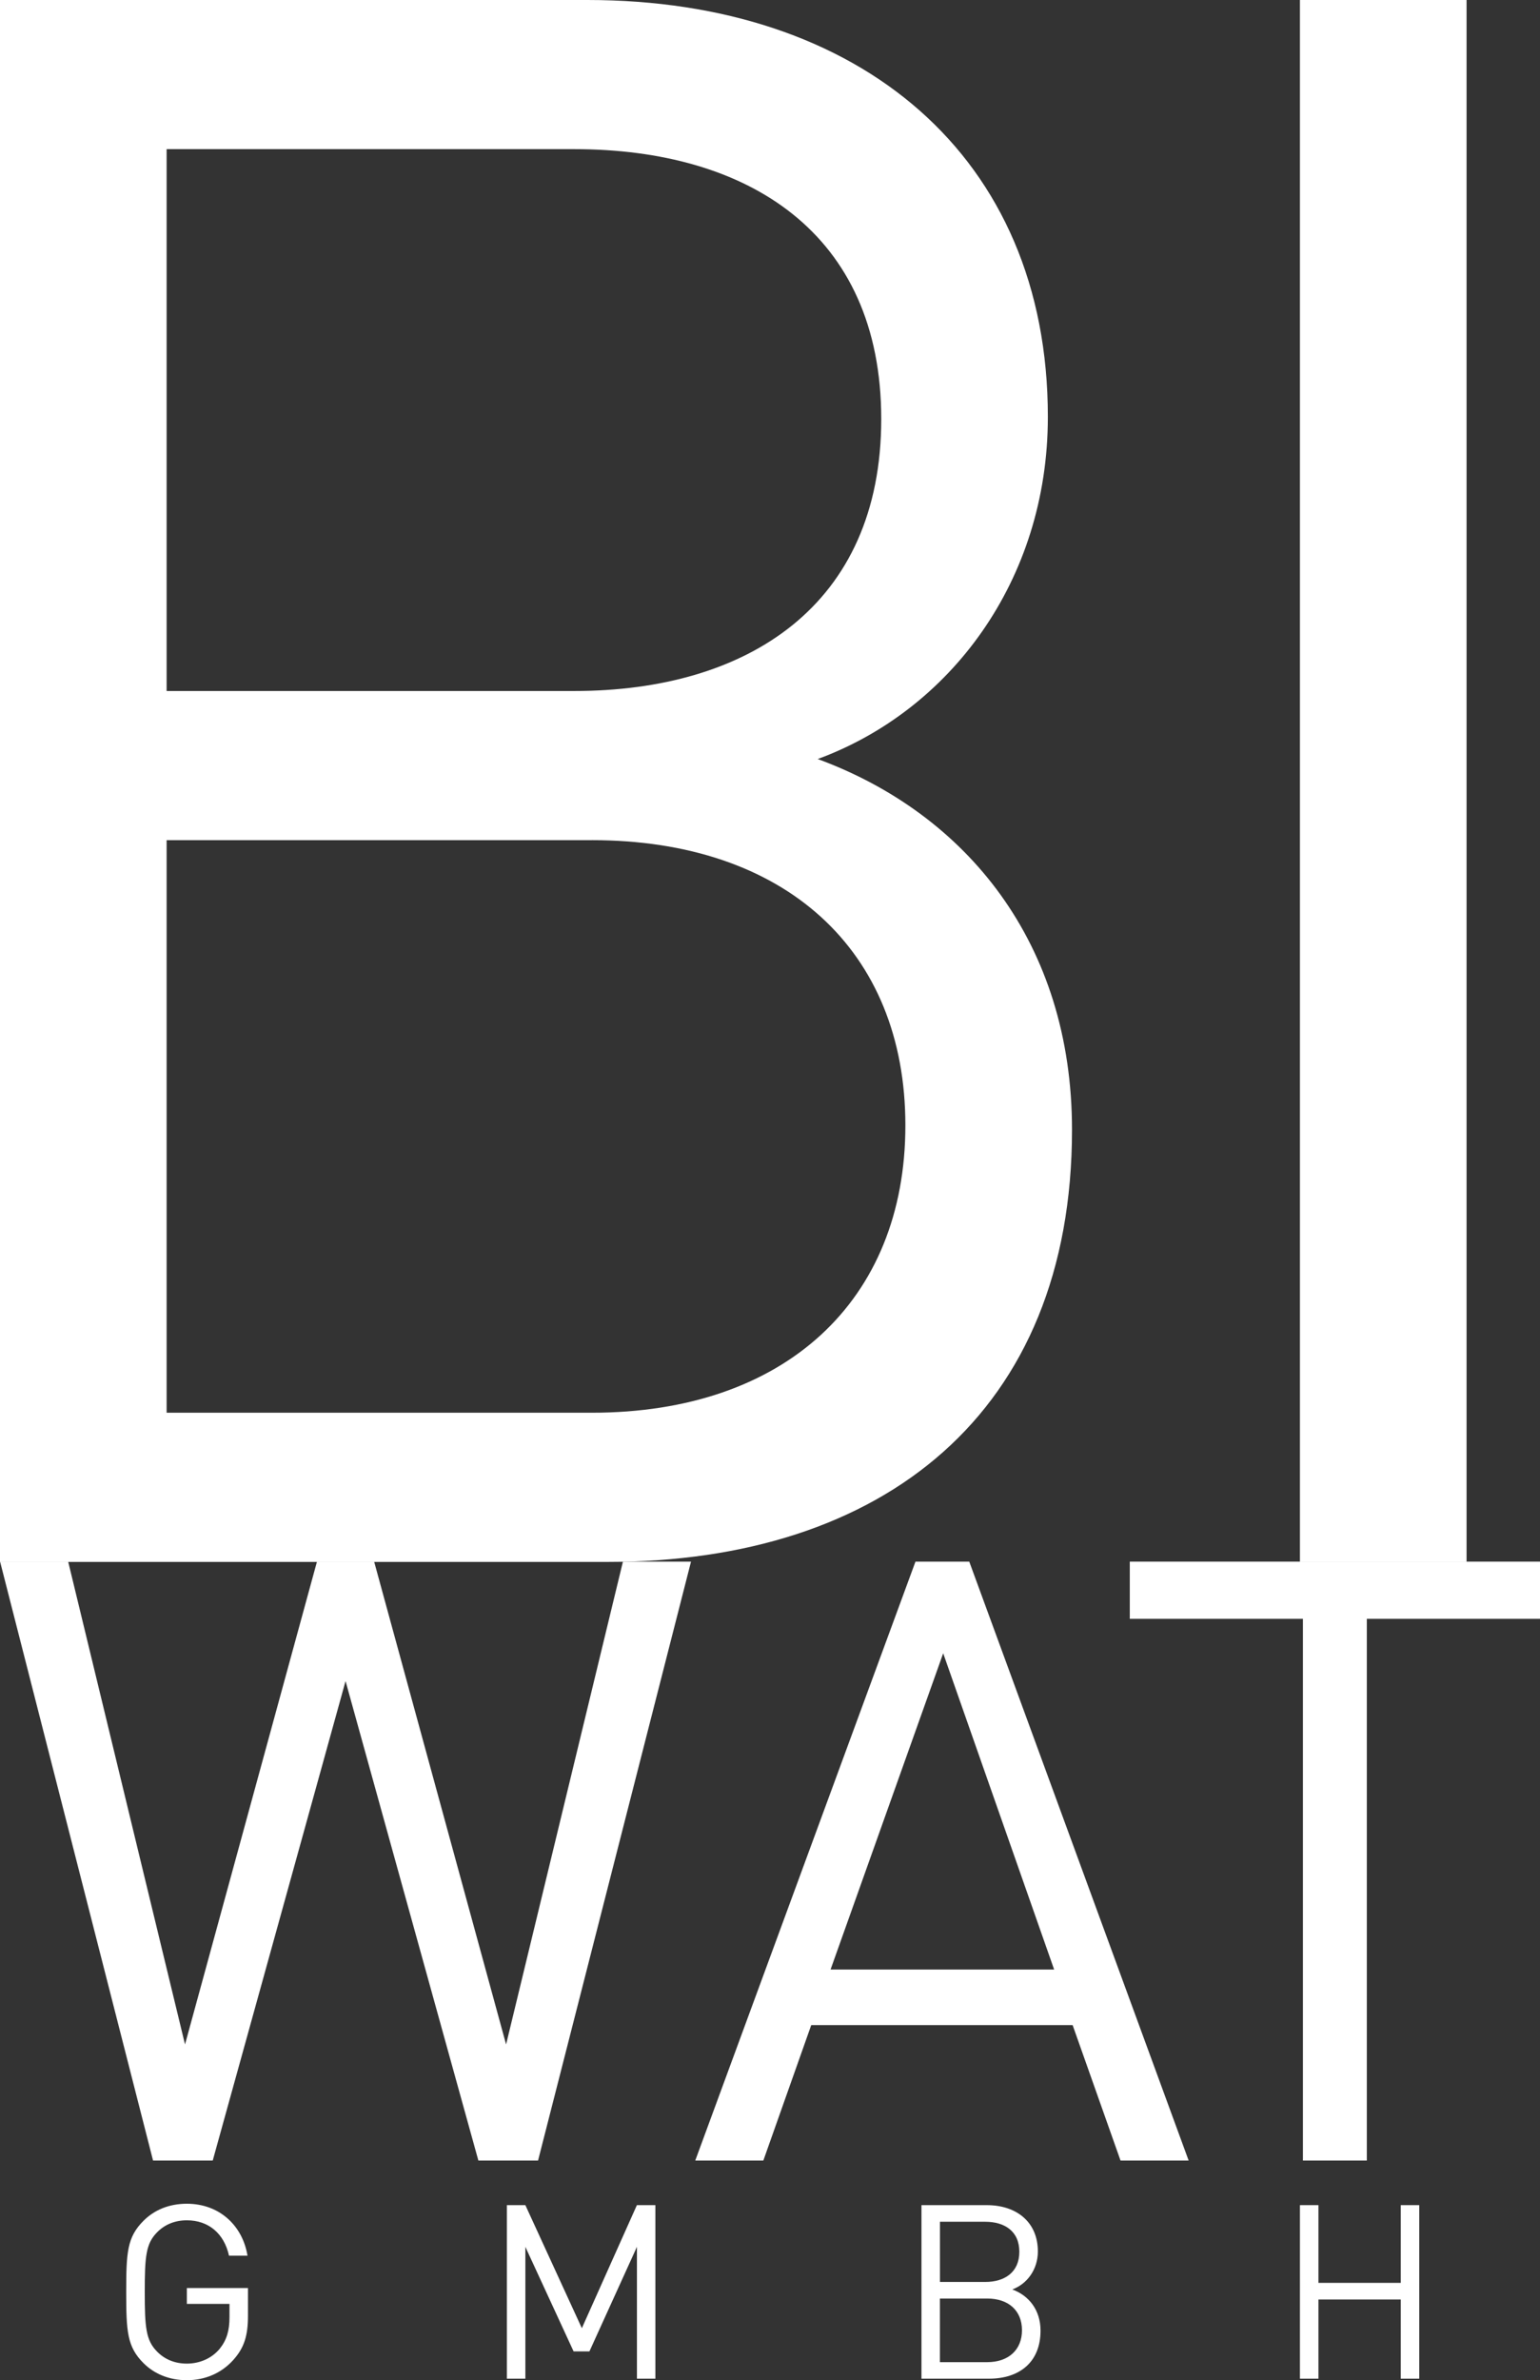
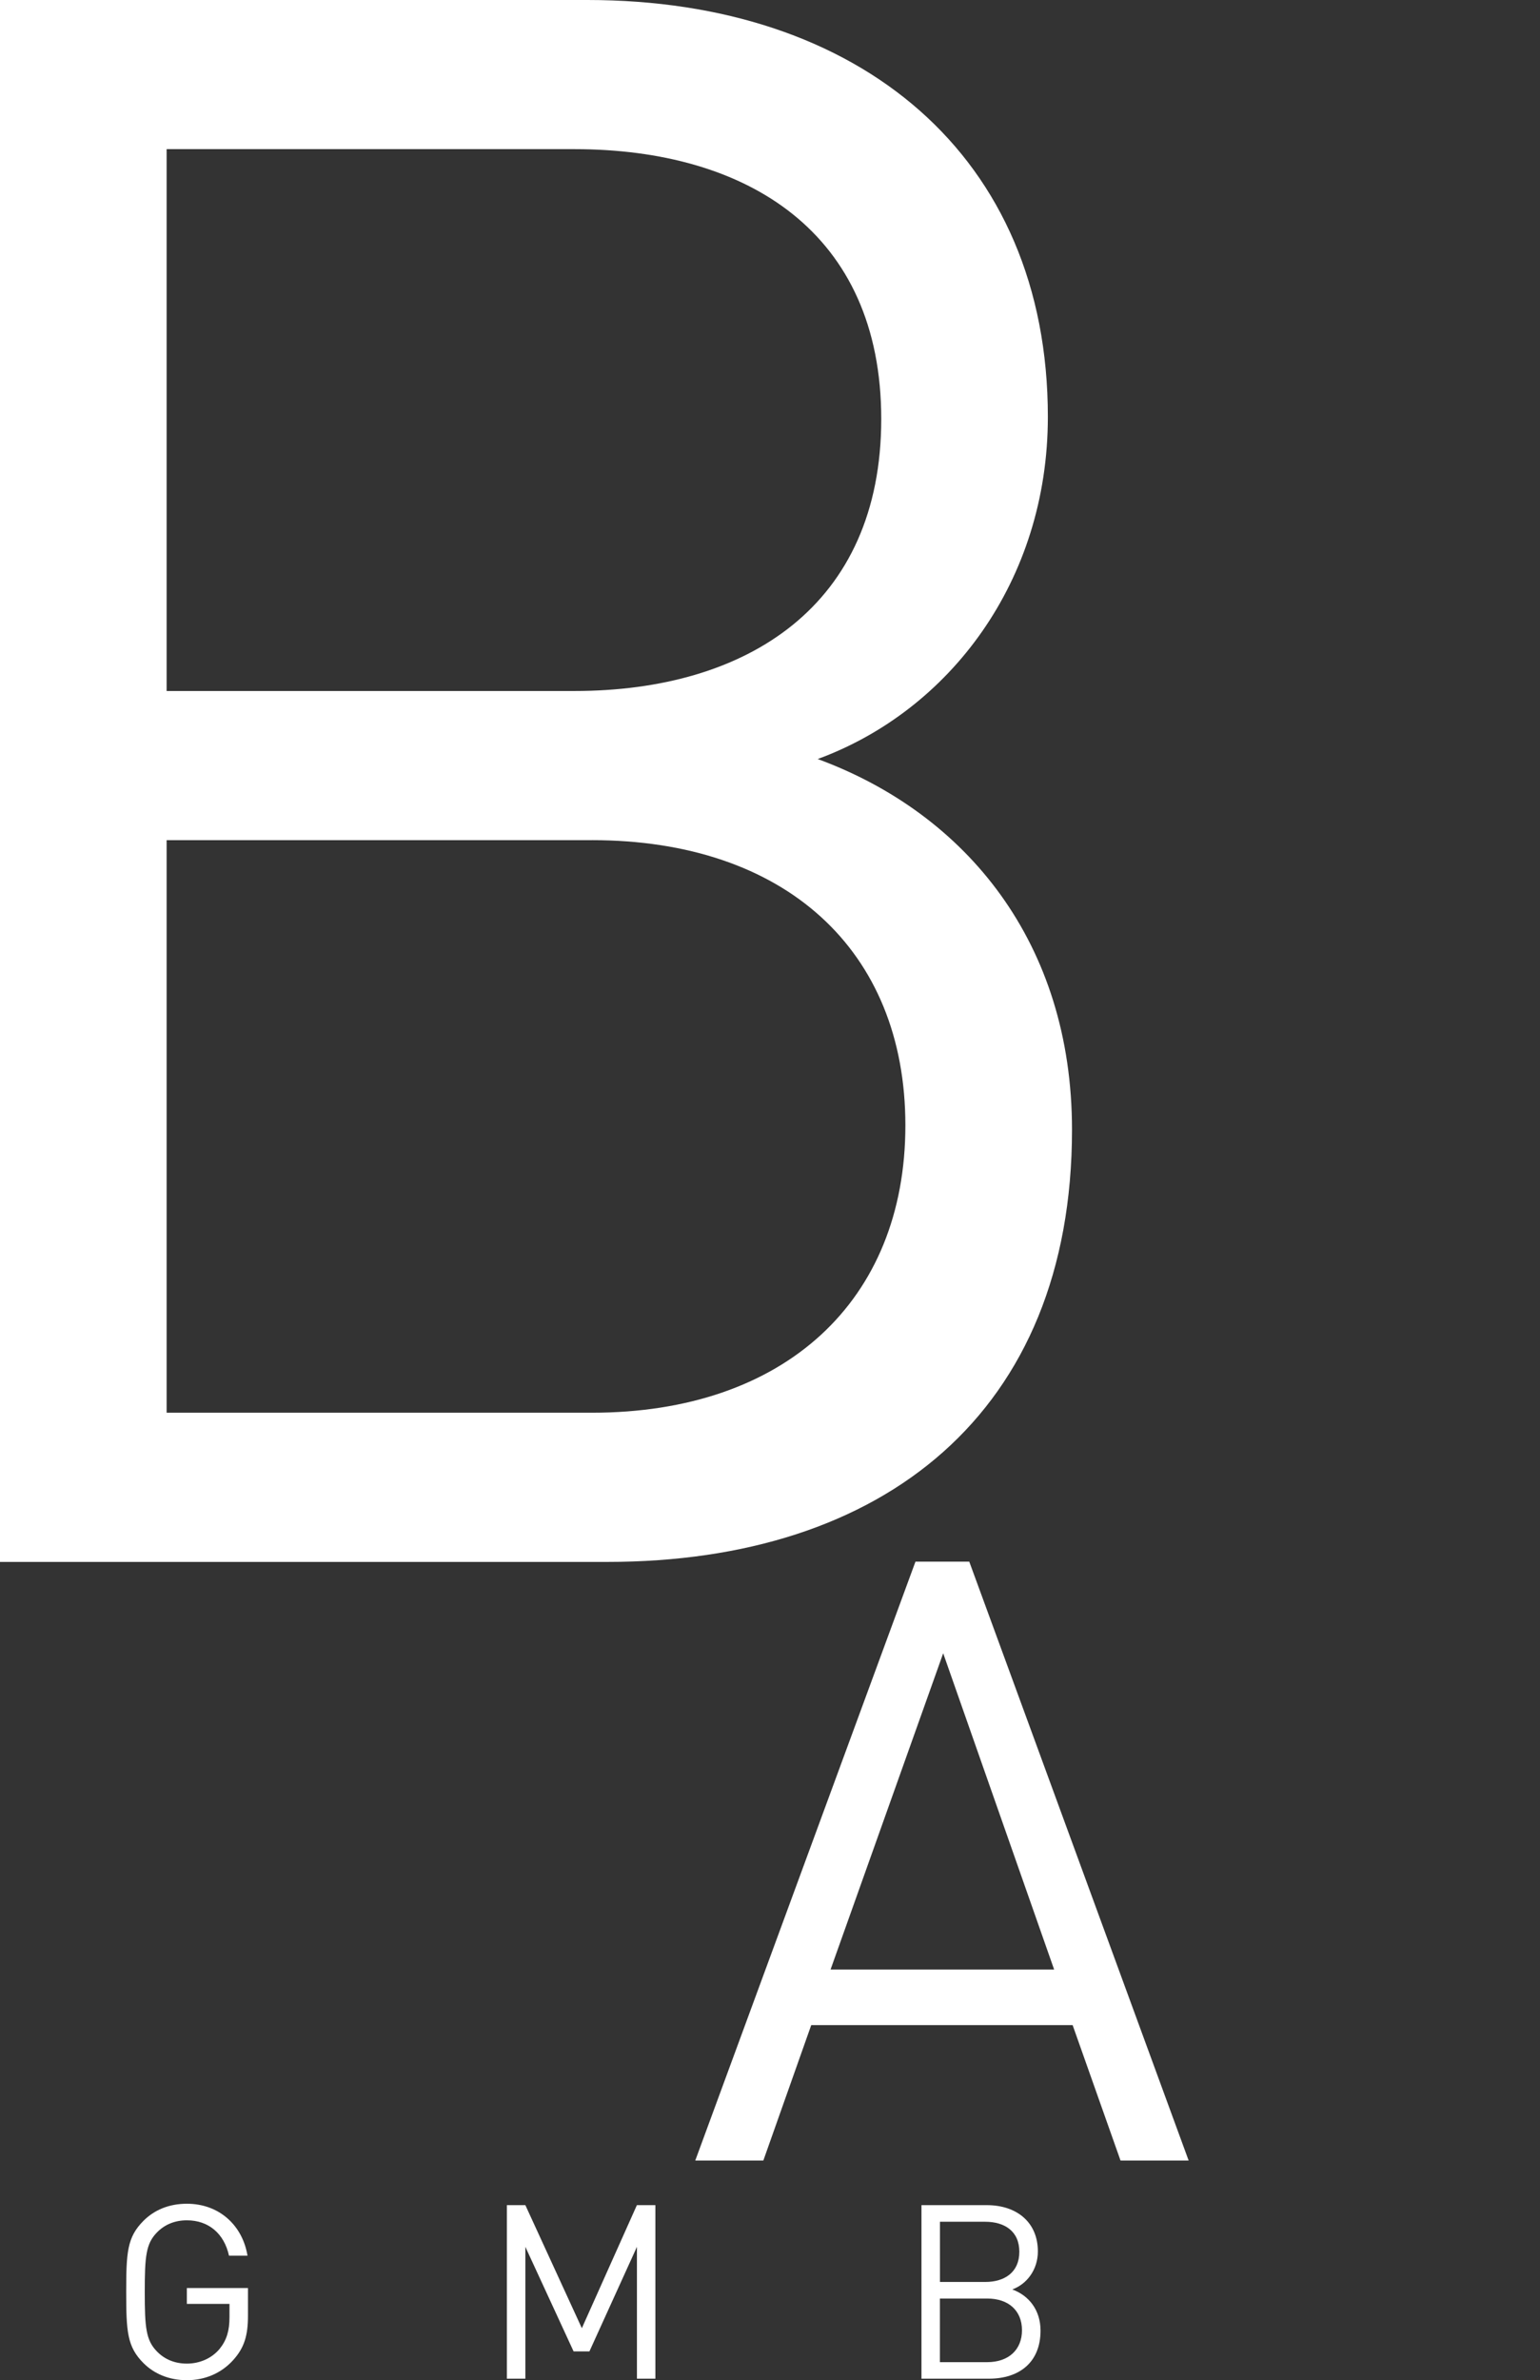
<svg xmlns="http://www.w3.org/2000/svg" id="Layer_1" viewBox="0 0 318.96 492.64">
  <rect x="0" y="0" width="318.96" height="492.64" fill="#333333" stroke="none" />
  <defs>
    <style>      .st0 {        fill: #fff;      }    </style>
  </defs>
  <g>
    <path class="st0" d="M48.28,488.5c-2.52,2.77-5.9,4.14-9.58,4.14s-6.76-1.31-8.98-3.53c-3.38-3.38-3.58-6.51-3.58-14.73s.2-11.35,3.58-14.73c2.22-2.22,5.25-3.53,8.98-3.53,6.76,0,11.55,4.54,12.56,10.75h-3.83c-1.01-4.59-4.24-7.32-8.73-7.32-2.47,0-4.59.86-6.2,2.52-2.27,2.32-2.52,4.94-2.52,12.31s.25,9.99,2.52,12.31c1.61,1.66,3.73,2.52,6.2,2.52,2.62,0,5.15-1.06,6.81-3.08,1.46-1.82,2.02-3.78,2.02-6.51v-2.77h-8.83v-3.28h12.66v5.7c0,4.14-.76,6.66-3.08,9.23Z" />
    <path class="st0" d="M131.92,492.33v-27.29l-9.84,21.64h-3.28l-9.99-21.64v27.29h-3.83v-35.92h3.83l11.7,25.47,11.4-25.47h3.83v35.92h-3.83Z" />
    <path class="st0" d="M204.82,492.33h-13.97v-35.92h13.52c6.26,0,10.59,3.58,10.59,9.58,0,3.78-2.27,6.76-5.3,7.87,3.43,1.26,5.85,4.24,5.85,8.53,0,6.51-4.34,9.94-10.69,9.94ZM204.06,459.85h-9.38v12.46h9.38c3.98,0,7.06-1.97,7.06-6.25s-3.08-6.21-7.06-6.21ZM204.46,475.74h-9.79v13.17h9.79c4.44,0,7.21-2.57,7.21-6.61s-2.77-6.56-7.21-6.56Z" />
-     <path class="st0" d="M290.12,492.33v-16.39h-17.05v16.39h-3.83v-35.92h3.83v16.09h17.05v-16.09h3.83v35.92h-3.83Z" />
  </g>
  <g>
    <path class="st0" d="M125.76,323.28H0V0h121.68c56.3,0,95.35,32.24,95.35,86.27,0,34.05-20.43,60.84-47.67,70.83,30.87,11.35,52.67,38.14,52.67,76.73,0,58.57-39.05,89.45-96.25,89.45ZM118.95,30.87H34.51v112.15h84.45c35.87,0,63.56-17.71,63.56-56.3s-27.7-55.85-63.56-55.85ZM122.59,173.9H34.51v118.5h88.08c39.95,0,64.93-23.16,64.93-59.48s-24.97-59.03-64.93-59.03Z" />
-     <path class="st0" d="M269.24,323.28V0h34.51v323.28h-34.51Z" />
  </g>
  <g>
-     <path class="st0" d="M111.44,447.18h-12.36l-27.51-99.24-27.51,99.24h-12.36L.02,323.22h14.1l24.2,99.93,27.33-99.93h11.84l27.33,99.93,24.2-99.93h14.1l-31.68,123.96Z" />
    <path class="st0" d="M232.08,447.18l-9.92-28.03h-54.14l-9.92,28.03h-14.1l45.61-123.96h11.14l45.44,123.96h-14.1ZM195.35,342.19l-23.33,65.46h46.31l-22.98-65.46Z" />
-     <path class="st0" d="M283.09,335.06v112.12h-13.23v-112.12h-35.86v-11.84h84.96v11.84h-35.86Z" />
  </g>
</svg>